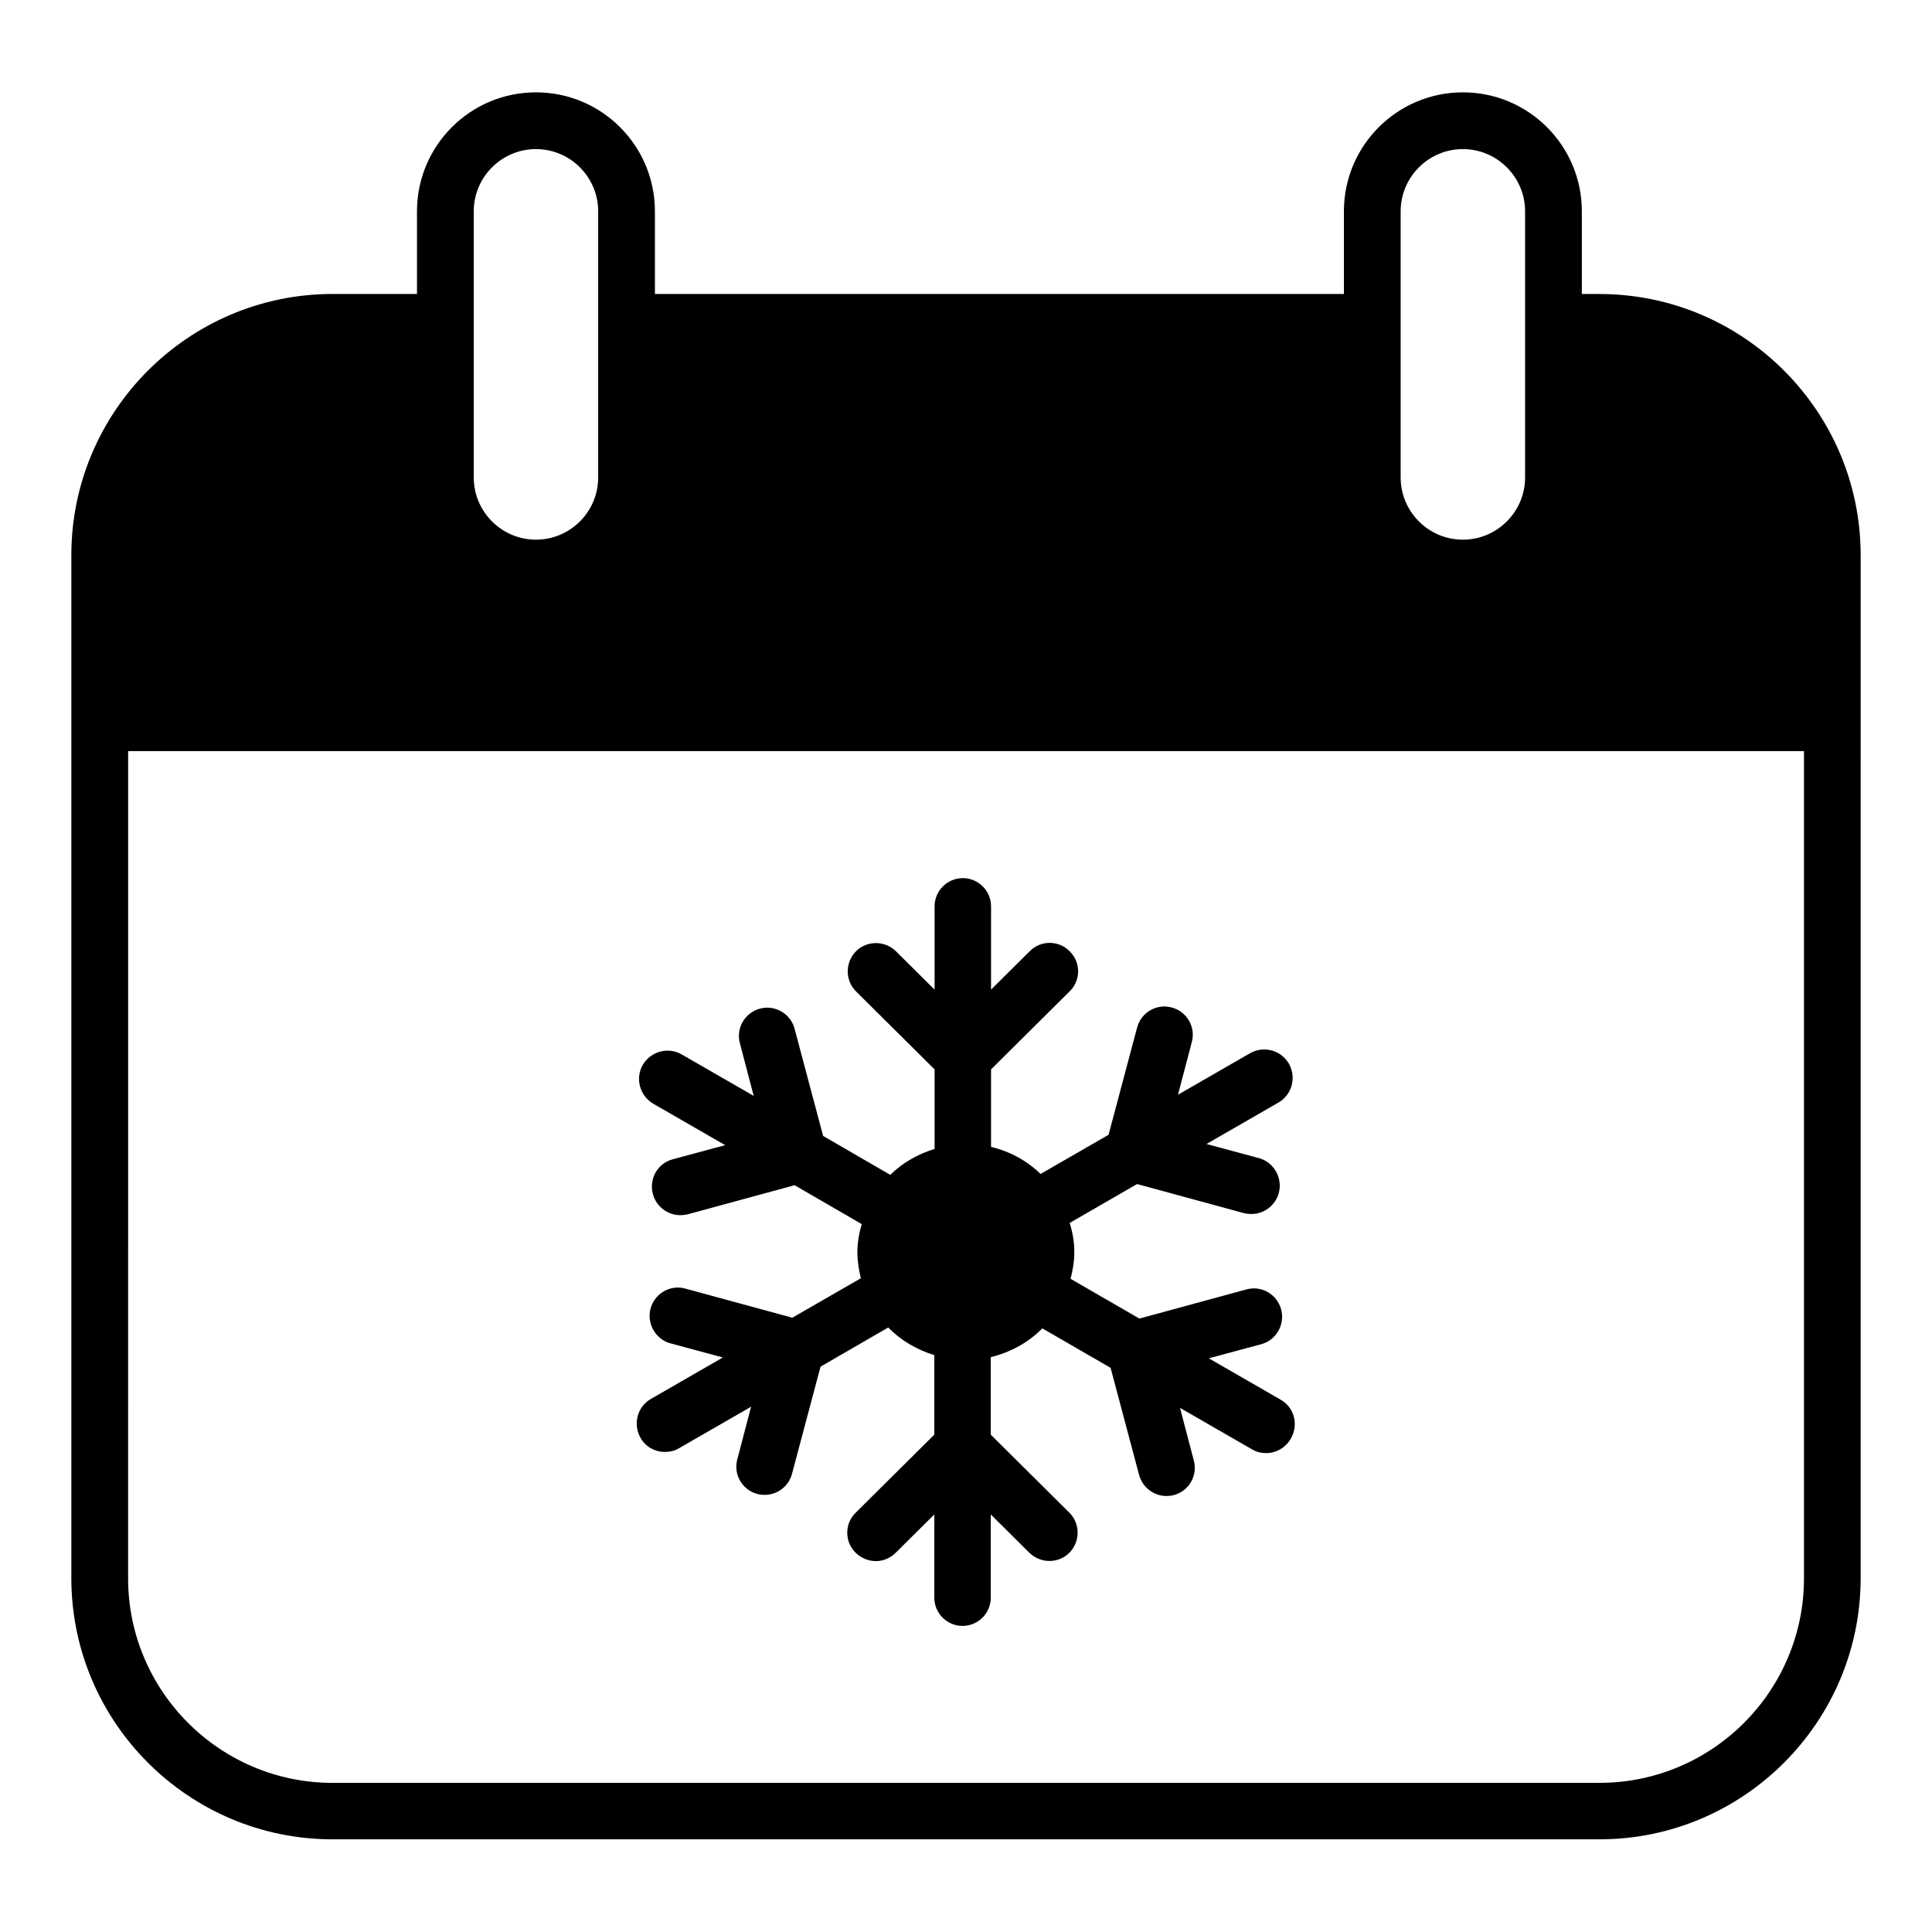
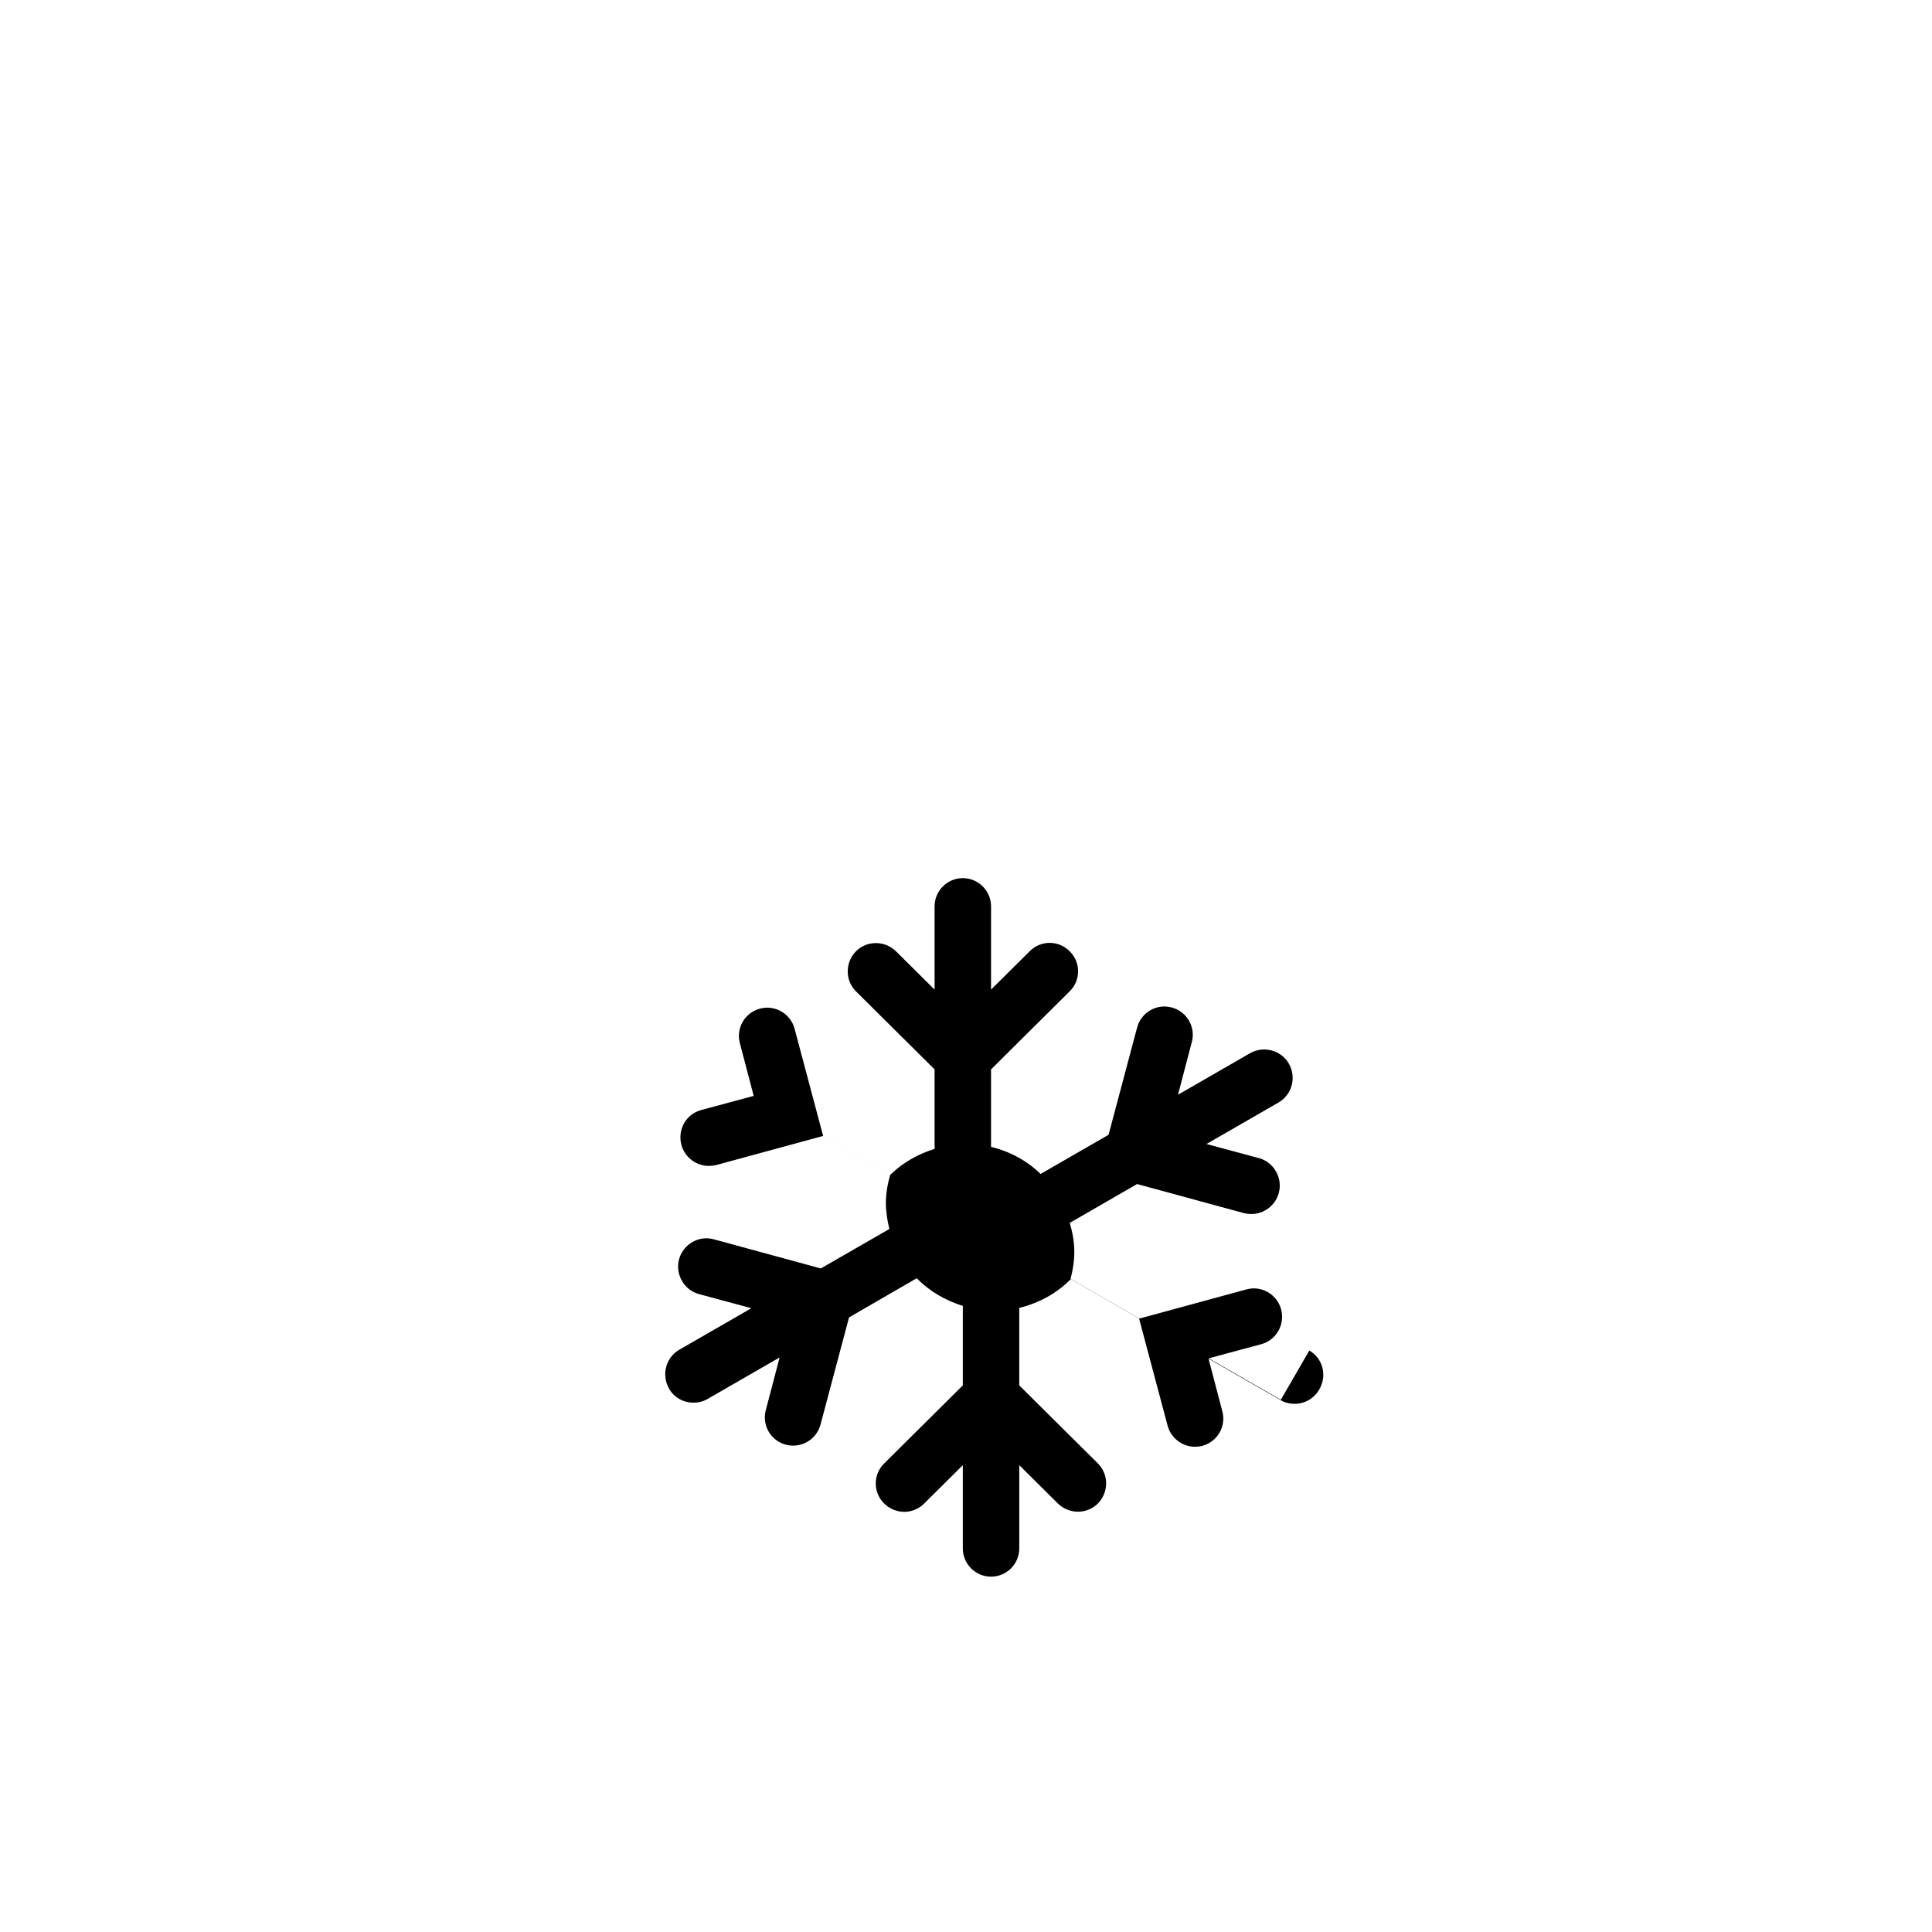
<svg xmlns="http://www.w3.org/2000/svg" fill="#000000" width="800px" height="800px" version="1.1" viewBox="144 144 512 512">
  <g>
-     <path d="m567.86 221.91h-4.656v-21.91c0-17.406-14.121-31.527-31.527-31.527s-31.527 14.121-31.527 31.527v21.906l-182.59 0.004v-21.91c0-17.406-14.121-31.527-31.527-31.527s-31.527 14.121-31.527 31.527v21.906h-22.367c-38.168 0-69.234 31.066-69.234 69.234v271.07c0 38.168 31.066 69.234 69.234 69.234h335.72c38.168 0 69.234-31.066 69.234-69.234l0.004-271.06c0-38.168-31.066-69.234-69.234-69.234zm-52.672-21.91c0-9.082 7.406-16.488 16.488-16.488s16.488 7.406 16.488 16.488v70.531c0 9.082-7.406 16.488-16.488 16.488s-16.488-7.406-16.488-16.488zm-245.64 0c0-9.082 7.406-16.488 16.488-16.488s16.488 7.406 16.488 16.488v70.531c0 9.082-7.406 16.488-16.488 16.488s-16.488-7.406-16.488-16.488zm298.32 416.48h-335.72c-29.922 0-54.199-24.352-54.199-54.199l0.004-219.23h444.12v219.23c-0.004 29.844-24.277 54.195-54.199 54.195z" />
-     <path d="m483.43 514.96-19.082-10.992 13.895-3.742c3.969-1.07 6.336-5.191 5.266-9.238-1.07-3.969-5.191-6.414-9.238-5.266l-28.32 7.711-18.242-10.535c0.609-2.289 0.992-4.656 0.992-7.098 0-2.672-0.457-5.266-1.223-7.711l17.863-10.305 28.32 7.711c0.688 0.152 1.297 0.23 1.984 0.23 3.281 0 6.336-2.215 7.25-5.574 1.07-3.969-1.297-8.168-5.266-9.238l-13.895-3.742 19.082-10.992c3.586-2.062 4.809-6.641 2.75-10.305-2.062-3.586-6.719-4.809-10.305-2.75l-19.082 10.992 3.664-13.969c1.07-3.969-1.297-8.09-5.344-9.16-3.969-1.07-8.09 1.297-9.16 5.344l-7.559 28.398-18.016 10.383c-3.586-3.512-8.09-5.953-13.129-7.176v-20.535l20.84-20.688c2.977-2.902 2.977-7.711 0-10.609-2.902-2.977-7.711-2.977-10.609 0l-10.23 10.152v-22.062c0-4.121-3.359-7.481-7.481-7.481s-7.481 3.359-7.481 7.481v22.062l-10.23-10.152c-2.977-2.902-7.711-2.902-10.609 0-2.902 2.977-2.902 7.711 0 10.609l20.84 20.688v21.07c-4.426 1.375-8.473 3.664-11.754 6.871l-17.785-10.305-7.559-28.398c-1.07-4.047-5.266-6.414-9.16-5.344-4.047 1.07-6.414 5.191-5.344 9.16l3.664 13.969-19.082-10.992c-3.586-2.062-8.168-0.84-10.305 2.75-2.062 3.586-0.84 8.168 2.75 10.305l19.082 10.992-13.895 3.742c-4.047 1.07-6.336 5.191-5.266 9.238 0.918 3.359 3.969 5.574 7.25 5.574 0.688 0 1.297-0.078 1.984-0.23l28.32-7.711 17.785 10.305c-0.688 2.367-1.145 4.887-1.145 7.481 0 2.367 0.383 4.656 0.918 6.871l-18.168 10.457-28.32-7.711c-3.969-1.145-8.168 1.297-9.238 5.266-1.07 3.969 1.297 8.168 5.266 9.238l13.895 3.742-19.082 10.992c-3.586 2.062-4.809 6.641-2.75 10.305 1.375 2.441 3.894 3.742 6.488 3.742 1.297 0 2.594-0.305 3.742-0.992l19.082-10.992-3.664 13.969c-1.07 3.969 1.297 8.09 5.344 9.16 0.609 0.152 1.297 0.23 1.91 0.23 3.359 0 6.336-2.215 7.25-5.574l7.559-28.398 17.938-10.383c3.359 3.434 7.559 5.879 12.215 7.328v21.07l-20.84 20.688c-2.977 2.902-2.977 7.711 0 10.609 1.449 1.449 3.434 2.215 5.344 2.215s3.816-0.762 5.266-2.215l10.23-10.152v22.062c0 4.121 3.359 7.481 7.481 7.481 4.121 0 7.481-3.359 7.481-7.481v-22.062l10.23 10.152c2.977 2.902 7.711 2.902 10.609 0 2.902-2.977 2.902-7.711 0-10.609l-20.84-20.688v-20.535c5.266-1.297 10-3.894 13.664-7.633l18.09 10.457 7.559 28.398c0.918 3.359 3.969 5.574 7.25 5.574 0.609 0 1.297-0.078 1.91-0.23 4.047-1.07 6.414-5.191 5.344-9.16l-3.664-13.969 19.082 10.992c1.145 0.688 2.441 0.992 3.742 0.992 2.594 0 5.113-1.375 6.488-3.742 2.211-3.738 0.988-8.32-2.598-10.383z" />
+     <path d="m483.43 514.96-19.082-10.992 13.895-3.742c3.969-1.07 6.336-5.191 5.266-9.238-1.07-3.969-5.191-6.414-9.238-5.266l-28.32 7.711-18.242-10.535c0.609-2.289 0.992-4.656 0.992-7.098 0-2.672-0.457-5.266-1.223-7.711l17.863-10.305 28.32 7.711c0.688 0.152 1.297 0.23 1.984 0.23 3.281 0 6.336-2.215 7.25-5.574 1.07-3.969-1.297-8.168-5.266-9.238l-13.895-3.742 19.082-10.992c3.586-2.062 4.809-6.641 2.75-10.305-2.062-3.586-6.719-4.809-10.305-2.75l-19.082 10.992 3.664-13.969c1.07-3.969-1.297-8.09-5.344-9.16-3.969-1.07-8.09 1.297-9.16 5.344l-7.559 28.398-18.016 10.383c-3.586-3.512-8.09-5.953-13.129-7.176v-20.535l20.84-20.688c2.977-2.902 2.977-7.711 0-10.609-2.902-2.977-7.711-2.977-10.609 0l-10.23 10.152v-22.062c0-4.121-3.359-7.481-7.481-7.481s-7.481 3.359-7.481 7.481v22.062l-10.23-10.152c-2.977-2.902-7.711-2.902-10.609 0-2.902 2.977-2.902 7.711 0 10.609l20.84 20.688v21.07c-4.426 1.375-8.473 3.664-11.754 6.871l-17.785-10.305-7.559-28.398c-1.07-4.047-5.266-6.414-9.16-5.344-4.047 1.07-6.414 5.191-5.344 9.16l3.664 13.969-19.082-10.992l19.082 10.992-13.895 3.742c-4.047 1.07-6.336 5.191-5.266 9.238 0.918 3.359 3.969 5.574 7.25 5.574 0.688 0 1.297-0.078 1.984-0.23l28.32-7.711 17.785 10.305c-0.688 2.367-1.145 4.887-1.145 7.481 0 2.367 0.383 4.656 0.918 6.871l-18.168 10.457-28.32-7.711c-3.969-1.145-8.168 1.297-9.238 5.266-1.07 3.969 1.297 8.168 5.266 9.238l13.895 3.742-19.082 10.992c-3.586 2.062-4.809 6.641-2.75 10.305 1.375 2.441 3.894 3.742 6.488 3.742 1.297 0 2.594-0.305 3.742-0.992l19.082-10.992-3.664 13.969c-1.07 3.969 1.297 8.09 5.344 9.16 0.609 0.152 1.297 0.23 1.91 0.23 3.359 0 6.336-2.215 7.25-5.574l7.559-28.398 17.938-10.383c3.359 3.434 7.559 5.879 12.215 7.328v21.07l-20.84 20.688c-2.977 2.902-2.977 7.711 0 10.609 1.449 1.449 3.434 2.215 5.344 2.215s3.816-0.762 5.266-2.215l10.23-10.152v22.062c0 4.121 3.359 7.481 7.481 7.481 4.121 0 7.481-3.359 7.481-7.481v-22.062l10.23 10.152c2.977 2.902 7.711 2.902 10.609 0 2.902-2.977 2.902-7.711 0-10.609l-20.84-20.688v-20.535c5.266-1.297 10-3.894 13.664-7.633l18.09 10.457 7.559 28.398c0.918 3.359 3.969 5.574 7.25 5.574 0.609 0 1.297-0.078 1.91-0.23 4.047-1.07 6.414-5.191 5.344-9.16l-3.664-13.969 19.082 10.992c1.145 0.688 2.441 0.992 3.742 0.992 2.594 0 5.113-1.375 6.488-3.742 2.211-3.738 0.988-8.32-2.598-10.383z" />
  </g>
</svg>